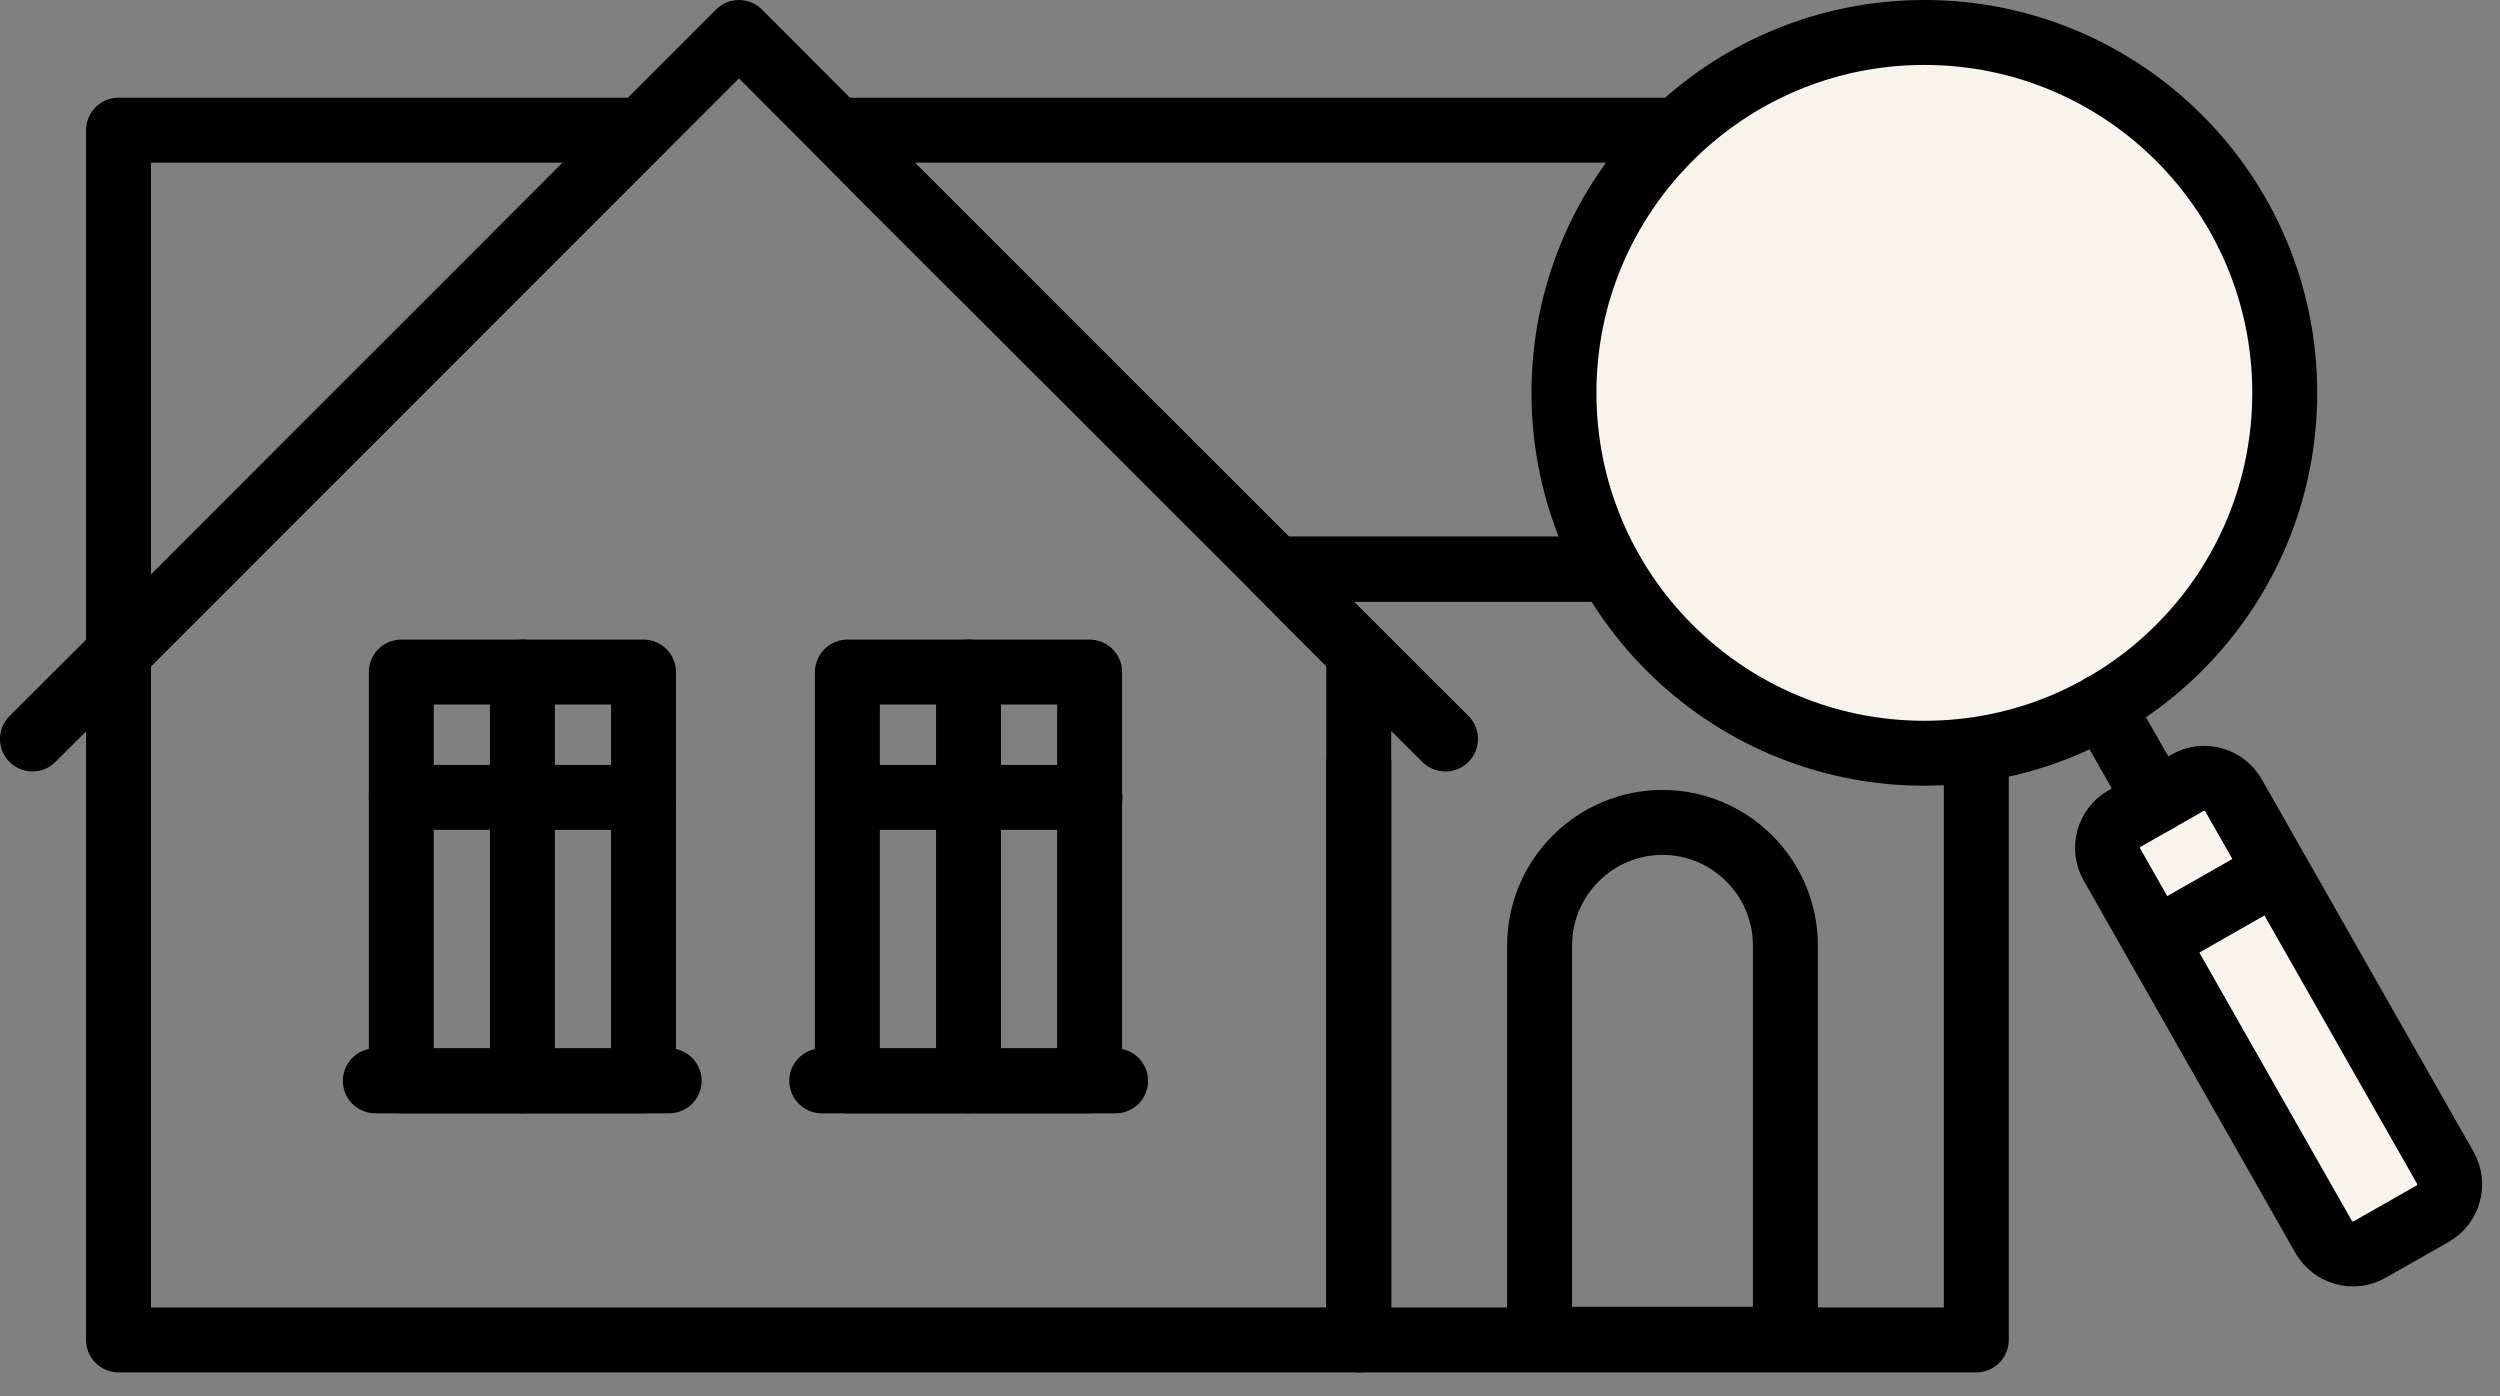
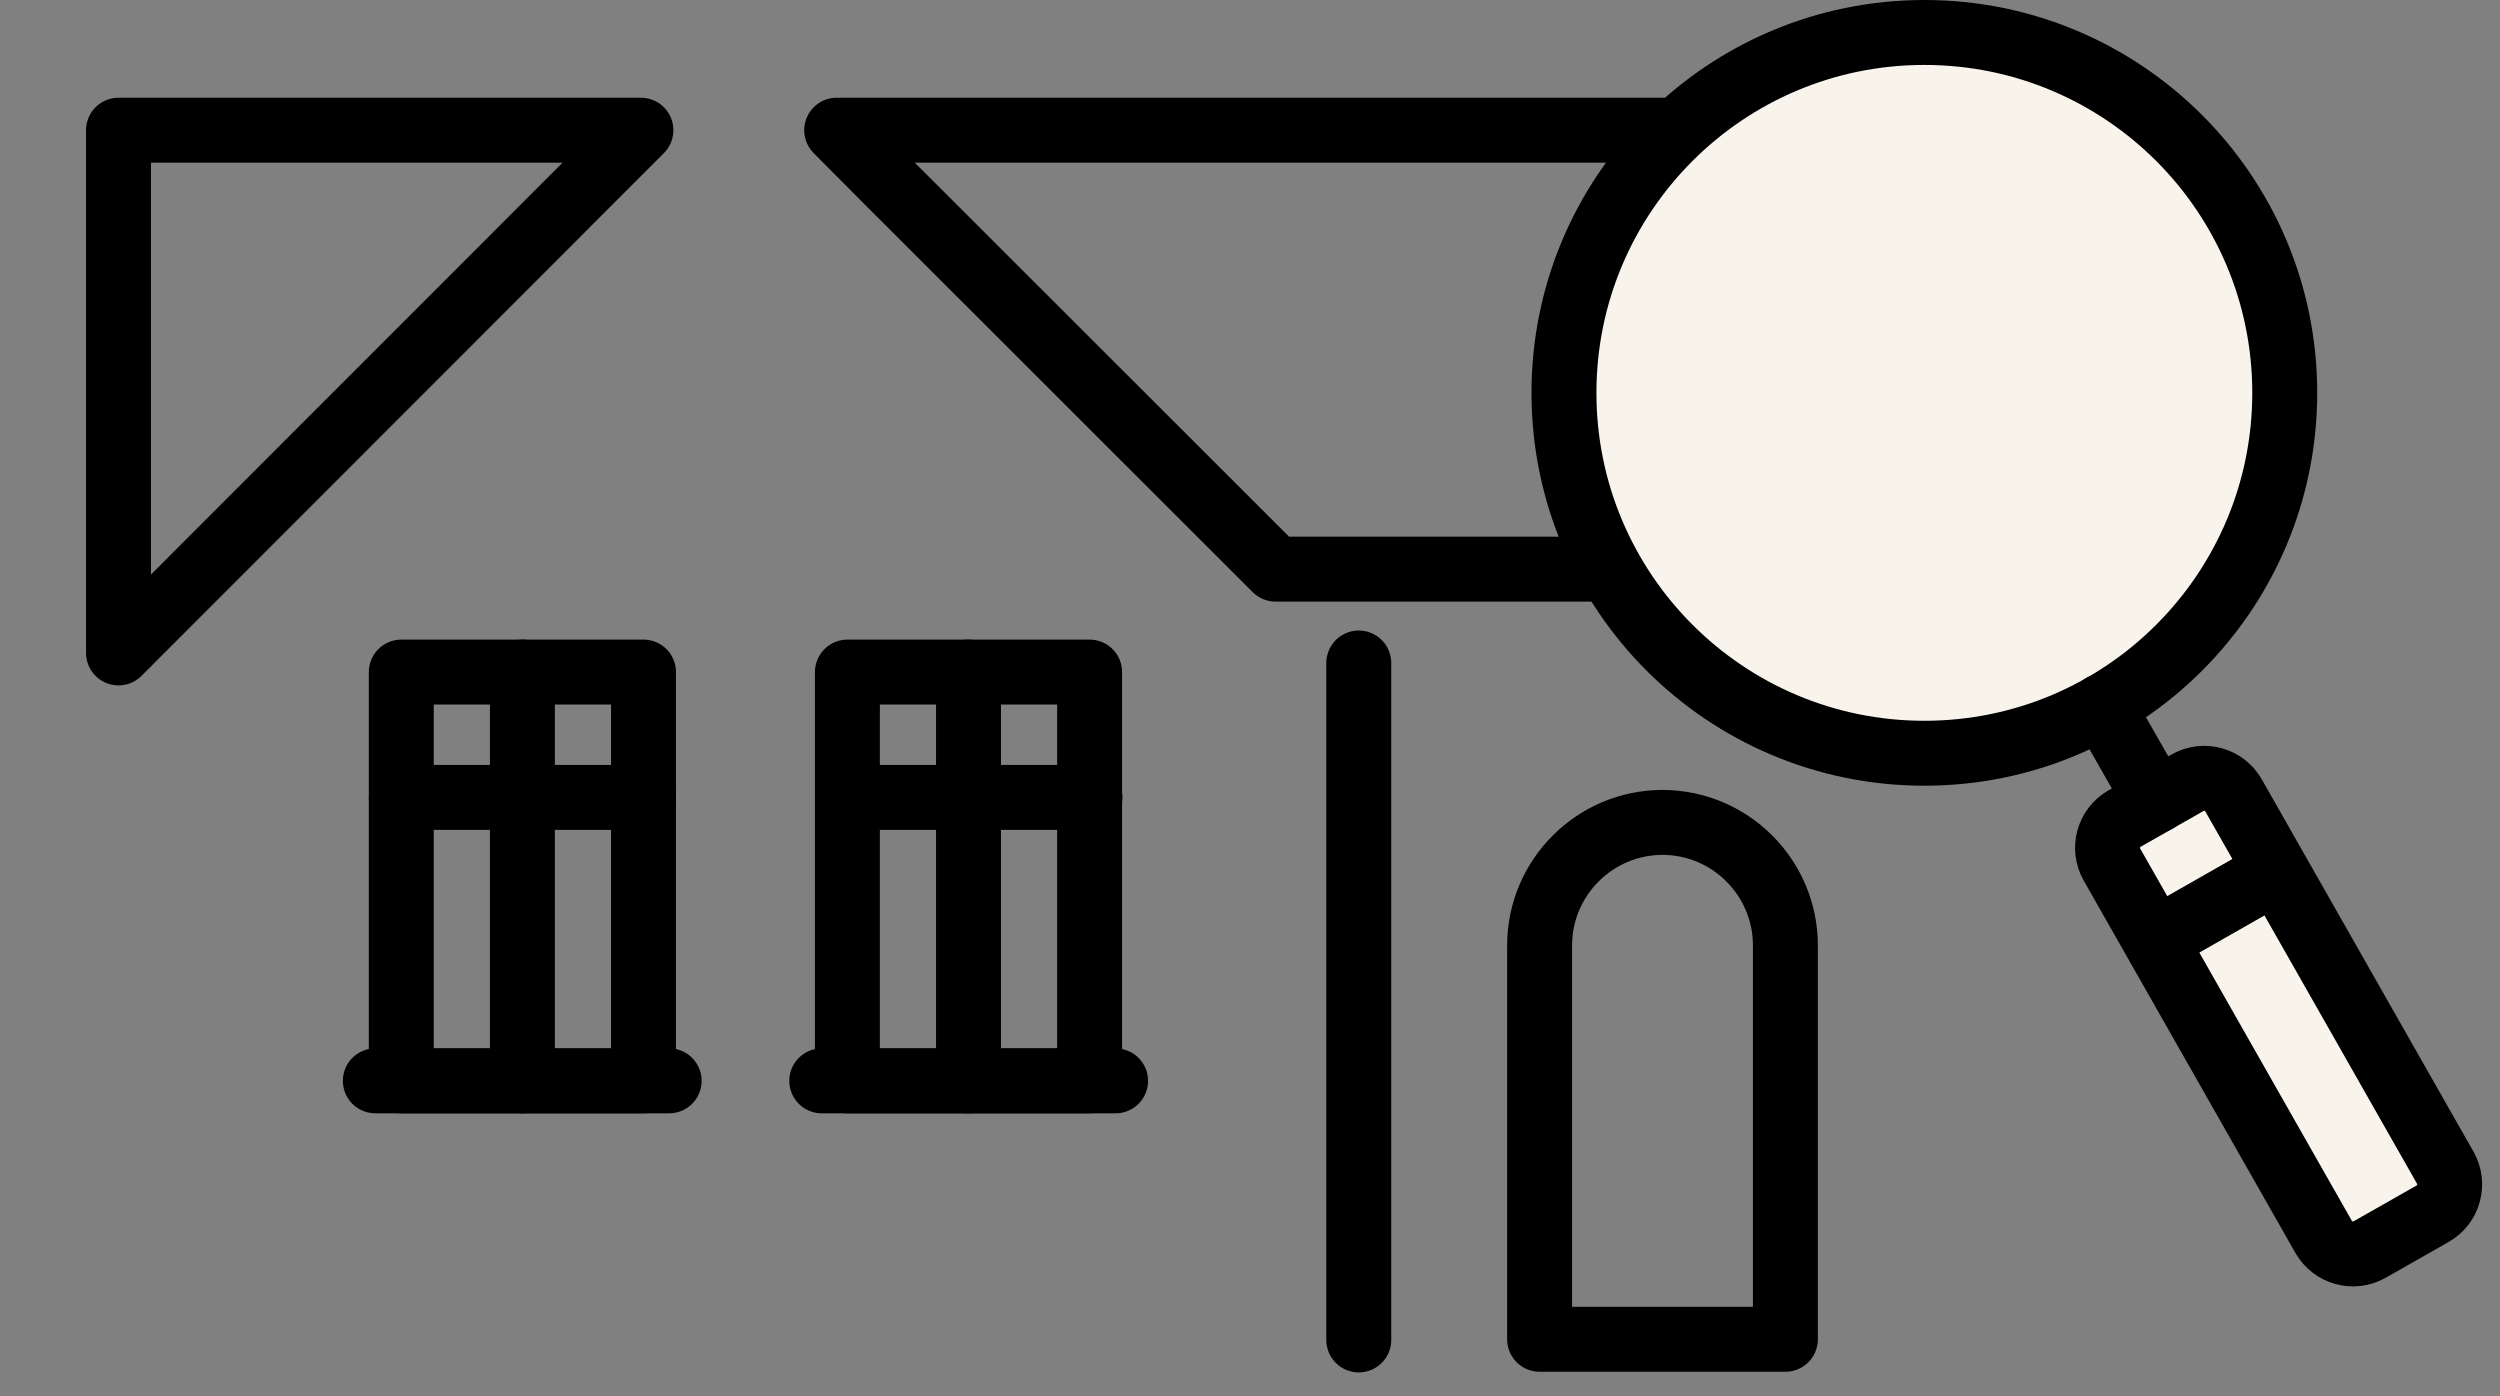
<svg xmlns="http://www.w3.org/2000/svg" width="77" height="43" viewBox="0 0 77 43" fill="none">
  <rect x="0" y="0" width="77" height="43" fill="#808080" stroke="none" />
  <g clip-path="url(#clip0_2002_26471)" fill="none">
-     <path d="M1 22.76L3.56 20.21L3.65 20.11L21.34 2.42L22.76 1L27.28 5.53L39.29 17.53L40.38 18.63L41.96 20.21L44.52 22.76" stroke="#000000" stroke-width="2px" stroke-linecap="round" stroke-linejoin="round" fill="none" />
-     <path d="M41.85 20.42V41.27H3.65V20.42" stroke="#000000" stroke-width="2px" stroke-linecap="round" stroke-linejoin="round" fill="none" />
+     <path d="M41.85 20.42V41.27V20.42" stroke="#000000" stroke-width="2px" stroke-linecap="round" stroke-linejoin="round" fill="none" />
    <path d="M62.37 4.01V17.53H39.29L27.28 5.53L25.77 4.01H62.37Z" stroke="#000000" stroke-width="2px" stroke-linecap="round" stroke-linejoin="round" fill="none" />
    <path d="M19.74 4.01L3.65 20.11V4.01H19.74Z" stroke="#000000" stroke-width="2px" stroke-linecap="round" stroke-linejoin="round" fill="none" />
-     <path d="M41.85 23.48V41.27H60.87V17.53H39.28L41.95 20.2L44.51 22.75" stroke="#000000" stroke-width="2px" stroke-linecap="round" stroke-linejoin="round" fill="none" />
    <path d="M51.2 25.33C53.29 25.33 54.99 27.03 54.99 29.12V41.25H47.42V29.12C47.42 27.03 49.12 25.33 51.21 25.33H51.2Z" stroke="#000000" stroke-width="2px" stroke-linecap="round" stroke-linejoin="round" fill="none" />
    <path d="M16.09 20.7V33.29" stroke="#000000" stroke-width="2px" stroke-linecap="round" stroke-linejoin="round" fill="none" />
    <path d="M12.36 24.56H19.82" stroke="#000000" stroke-width="2px" stroke-linecap="round" stroke-linejoin="round" fill="none" />
    <path d="M19.82 20.7H12.36V33.29H19.82V20.7Z" stroke="#000000" stroke-width="2px" stroke-linecap="round" stroke-linejoin="round" fill="none" />
    <path d="M11.56 33.29H20.61" stroke="#000000" stroke-width="2px" stroke-linecap="round" stroke-linejoin="round" fill="none" />
    <path d="M29.83 20.7V33.29" stroke="#000000" stroke-width="2px" stroke-linecap="round" stroke-linejoin="round" fill="none" />
    <path d="M26.1 24.56H33.57" stroke="#000000" stroke-width="2px" stroke-linecap="round" stroke-linejoin="round" fill="none" />
    <path d="M33.56 20.7H26.1V33.29H33.56V20.7Z" stroke="#000000" stroke-width="2px" stroke-linecap="round" stroke-linejoin="round" fill="none" />
    <path d="M25.31 33.29H34.36" stroke="#000000" stroke-width="2px" stroke-linecap="round" stroke-linejoin="round" fill="none" />
    <path d="M59.27 23.2C65.4 23.2 70.37 18.23 70.37 12.1C70.37 5.97 65.4 1 59.27 1C53.14 1 48.17 5.97 48.17 12.1C48.17 18.23 53.14 23.2 59.27 23.2Z" fill="#F8F3EB" stroke="#000000" stroke-width="2px" stroke-linecap="round" stroke-linejoin="round" />
    <path d="M67.376 24.108L65.438 25.211C64.939 25.494 64.764 26.129 65.048 26.629L71.567 38.095C71.851 38.594 72.486 38.769 72.985 38.485L74.924 37.383C75.423 37.099 75.597 36.464 75.314 35.965L68.794 24.499C68.511 23.999 67.876 23.825 67.376 24.108Z" fill="#F8F3EB" stroke="#000000" stroke-width="2px" stroke-linecap="round" stroke-linejoin="round" />
    <path d="M64.75 21.75L66.41 24.66" stroke="#000000" stroke-width="2px" stroke-linecap="round" stroke-linejoin="round" fill="none" />
    <path d="M66.42 28.94L70.07 26.86" stroke="#000000" stroke-width="2px" stroke-linecap="round" stroke-linejoin="round" fill="none" />
  </g>
  <defs>
    <clipPath id="clip0_2002_26471">
      <rect width="76.45" height="42.27" fill="white" />
    </clipPath>
  </defs>
</svg>